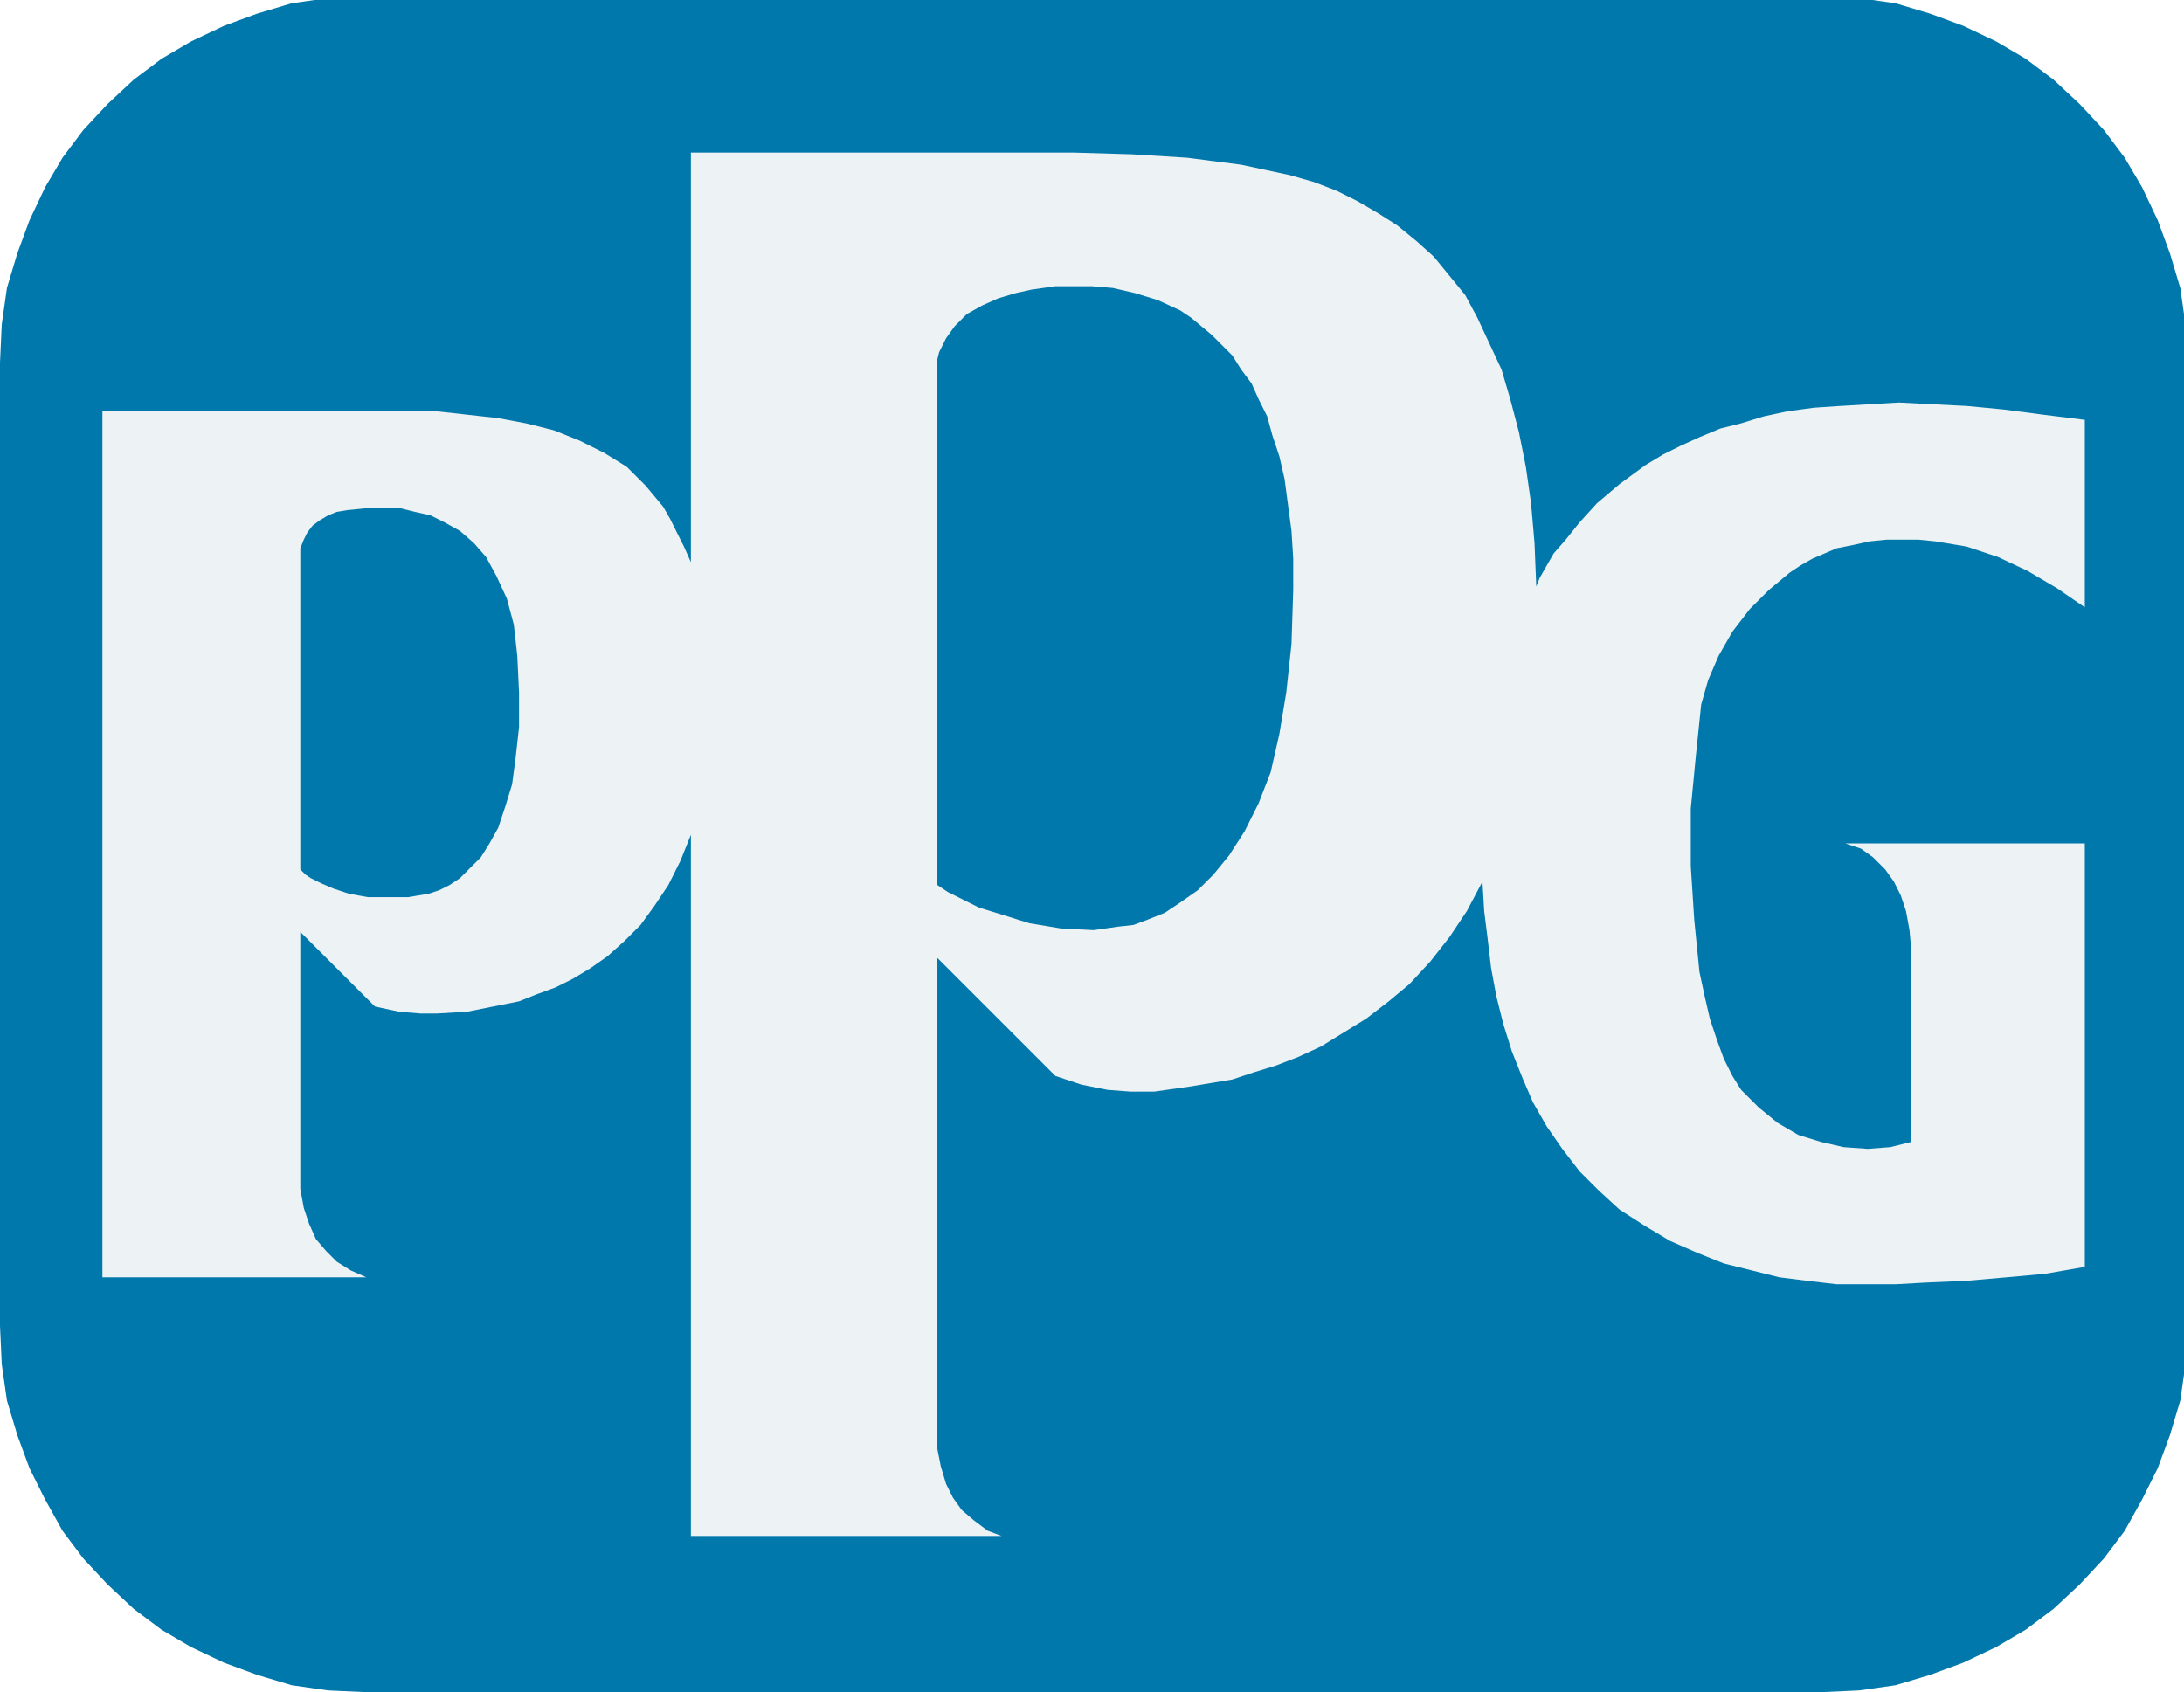
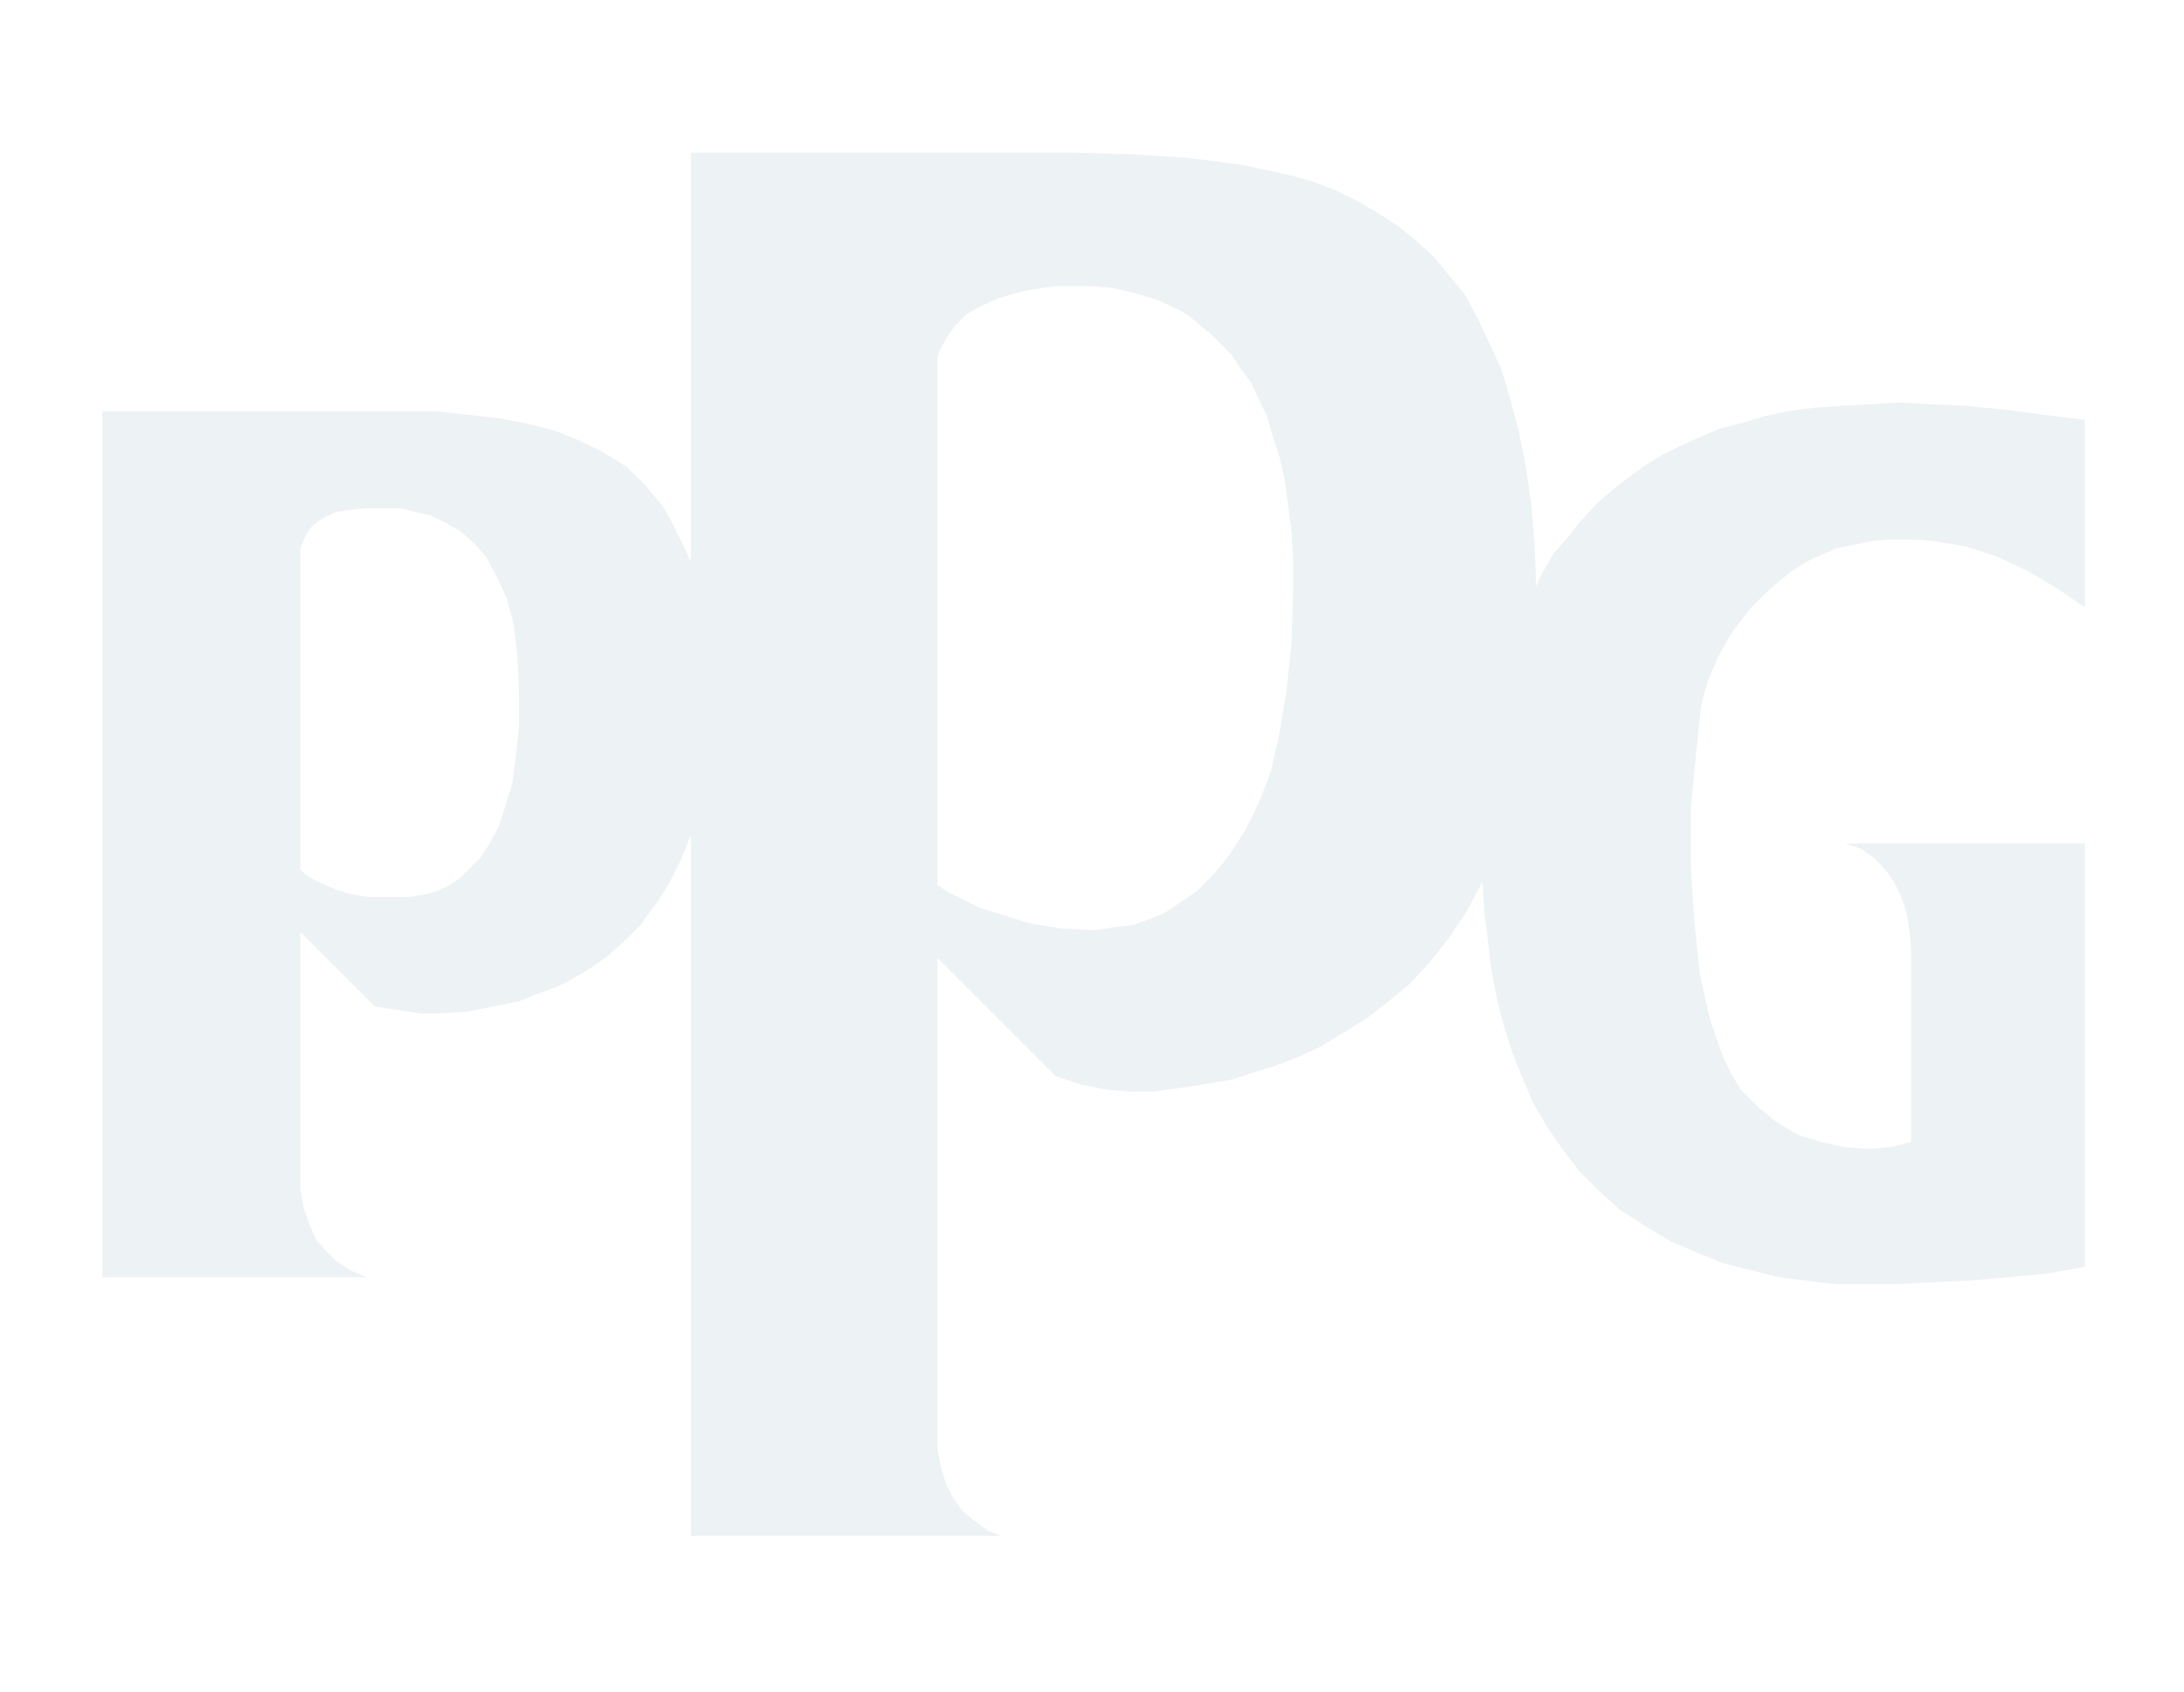
<svg xmlns="http://www.w3.org/2000/svg" width="573pt" height="444pt" viewBox="0 0 573 444" version="1.1">
  <g id="surface1">
    <rect x="0" y="0" width="573" height="444" style="fill:rgb(100%,100%,100%);fill-opacity:1;stroke:none;" />
-     <path style=" stroke:none;fill-rule:evenodd;fill:rgb(0.4%,47.099%,67.099%);fill-opacity:1;" d="M 477.75 444 L 96.098 444 L 86.078 443.543 L 76.512 442.18 L 67.402 439.445 L 58.754 436.258 L 50.098 432.156 L 42.355 427.605 L 35.07 422.141 L 28.238 415.762 L 21.859 408.93 L 16.395 401.645 L 11.84 393.445 L 7.742 385.246 L 4.555 376.598 L 1.82 367.488 L 0.457 357.922 L 0 347.902 L 0 95.137 L 0.457 85.117 L 1.82 75.555 L 4.555 66.445 L 7.742 57.793 L 11.84 49.141 L 16.395 41.395 L 21.859 34.109 L 28.238 27.277 L 35.07 20.902 L 42.355 15.438 L 50.098 10.883 L 58.754 6.781 L 67.402 3.598 L 76.512 0.863 L 86.078 -0.504 L 96.098 -0.961 L 477.75 -0.961 L 487.77 -0.504 L 497.332 0.863 L 506.441 3.598 L 515.098 6.781 L 523.746 10.883 L 531.492 15.438 L 538.777 20.902 L 545.609 27.277 L 551.984 34.109 L 557.449 41.395 L 562.004 49.141 L 566.105 57.793 L 569.293 66.445 L 572.023 75.555 L 573.391 85.117 L 573.844 95.137 L 573.844 347.902 L 573.391 357.922 L 572.023 367.488 L 569.293 376.598 L 566.105 385.246 L 562.004 393.445 L 557.449 401.645 L 551.984 408.93 L 545.609 415.762 L 538.777 422.141 L 531.492 427.605 L 523.746 432.156 L 515.098 436.258 L 506.441 439.445 L 497.332 442.18 L 487.77 443.543 L 477.75 444 " />
-     <path style=" stroke:none;fill-rule:evenodd;fill:rgb(92.899%,94.899%,95.699%);fill-opacity:1;" d="M 102.016 235.41 L 96.551 235.41 L 91.543 234.5 L 87.441 233.133 L 84.258 231.766 L 81.523 230.402 L 80.156 229.492 L 78.789 228.121 L 78.789 143.867 L 79.699 141.594 L 80.609 139.77 L 81.977 137.949 L 83.801 136.582 L 86.078 135.215 L 88.355 134.305 L 91.086 133.848 L 95.641 133.395 L 105.203 133.395 L 108.848 134.305 L 112.949 135.215 L 116.59 137.035 L 120.688 139.312 L 124.336 142.504 L 127.523 146.145 L 130.254 151.156 L 132.988 157.078 L 134.809 163.906 L 135.719 172.105 L 136.176 181.672 L 136.176 190.777 L 135.266 198.977 L 134.352 205.809 L 132.531 211.73 L 130.711 217.195 L 128.43 221.293 L 126.156 224.934 L 120.688 230.402 L 117.957 232.223 L 115.223 233.59 L 112.492 234.5 L 107.027 235.41 Z M 286.922 244.062 L 278.27 243.609 L 270.07 242.242 L 262.785 239.965 L 256.863 238.145 L 252.309 235.867 L 248.664 234.043 L 245.934 232.223 L 245.934 94.227 L 246.391 92.406 L 248.211 88.762 L 250.488 85.574 L 253.676 82.387 L 257.773 80.109 L 261.875 78.285 L 266.43 76.922 L 270.527 76.008 L 276.902 75.098 L 286.469 75.098 L 291.934 75.555 L 297.852 76.922 L 303.773 78.742 L 309.695 81.473 L 312.426 83.297 L 315.16 85.574 L 317.891 87.848 L 320.625 90.582 L 323.355 93.316 L 325.637 96.957 L 328.367 100.605 L 330.191 104.699 L 332.465 109.258 L 333.836 114.266 L 335.656 119.73 L 337.02 125.652 L 337.93 132.484 L 338.844 139.312 L 339.297 146.602 L 339.297 154.801 L 338.844 168.918 L 337.477 181.672 L 335.656 192.602 L 333.379 202.617 L 330.191 210.816 L 326.547 218.105 L 322.449 224.48 L 318.348 229.492 L 314.25 233.59 L 309.695 236.777 L 305.598 239.508 L 301.039 241.332 L 297.398 242.695 L 293.301 243.152 L 290.113 243.609 Z M 481.848 143.867 L 486.402 142.957 L 490.5 142.047 L 495.059 141.594 L 503.254 141.594 L 507.809 142.047 L 516.004 143.414 L 524.203 146.145 L 531.945 149.789 L 539.688 154.344 L 546.977 159.352 L 546.977 110.164 L 536.043 108.801 L 525.57 107.434 L 516.004 106.523 L 506.898 106.066 L 498.242 105.613 L 490.5 106.066 L 482.762 106.523 L 475.926 106.98 L 469.098 107.891 L 462.723 109.258 L 456.801 111.078 L 451.336 112.445 L 445.871 114.723 L 440.859 117 L 436.305 119.273 L 431.75 122.008 L 424.918 127.02 L 419 132.027 L 414.445 137.035 L 410.801 141.594 L 407.613 145.234 L 405.789 148.422 L 403.969 151.609 L 403.059 153.887 L 402.602 142.504 L 401.691 132.027 L 400.324 122.465 L 398.504 113.355 L 396.227 104.699 L 393.949 96.957 L 390.762 90.129 L 387.574 83.297 L 384.387 77.375 L 380.285 72.367 L 376.188 67.355 L 371.633 63.258 L 366.621 59.16 L 361.613 55.969 L 356.148 52.781 L 350.684 50.051 L 344.762 47.77 L 338.387 45.949 L 332.012 44.582 L 325.637 43.219 L 311.516 41.395 L 296.941 40.484 L 281.457 40.031 L 181.266 40.031 L 181.266 147.512 L 179.441 143.414 L 177.617 139.77 L 175.801 136.125 L 173.977 132.938 L 171.695 130.203 L 169.422 127.473 L 164.41 122.465 L 158.492 118.82 L 152.113 115.633 L 145.281 112.898 L 137.996 111.078 L 130.711 109.711 L 114.312 107.891 L 26.871 107.891 L 26.871 335.148 L 96.098 335.148 L 92 333.328 L 88.355 331.051 L 85.621 328.316 L 82.891 325.133 L 81.066 321.031 L 79.699 316.934 L 78.789 311.926 L 78.789 244.52 L 98.375 264.105 L 104.75 265.469 L 110.215 265.926 L 114.77 265.926 L 122.512 265.469 L 136.176 262.738 L 140.73 260.918 L 145.738 259.094 L 150.293 256.816 L 154.848 254.082 L 159.402 250.895 L 163.957 246.797 L 168.055 242.695 L 171.695 237.688 L 175.344 232.223 L 178.531 225.848 L 181.266 219.016 L 181.266 403.012 L 262.785 403.012 L 259.141 401.645 L 255.496 398.91 L 252.309 396.18 L 250.031 392.992 L 248.211 389.348 L 246.844 384.793 L 245.934 380.238 L 245.934 251.348 L 276.902 282.32 L 283.734 284.598 L 290.566 285.961 L 296.488 286.418 L 302.863 286.418 L 312.426 285.055 L 317.891 284.145 L 323.355 283.23 L 328.82 281.41 L 334.742 279.59 L 340.664 277.309 L 346.586 274.578 L 352.504 270.934 L 358.426 267.289 L 364.348 262.738 L 369.812 258.184 L 375.277 252.262 L 380.285 245.883 L 384.84 239.055 L 388.941 231.312 L 389.395 239.055 L 390.305 246.34 L 391.219 254.082 L 392.582 261.371 L 394.406 268.656 L 396.684 275.945 L 399.414 282.773 L 402.148 289.152 L 405.789 295.527 L 409.891 301.449 L 414.445 307.371 L 419.457 312.379 L 424.918 317.387 L 431.297 321.488 L 438.129 325.586 L 445.414 328.773 L 452.246 331.508 L 466.816 335.148 L 474.105 336.062 L 481.848 336.973 L 497.332 336.973 L 505.531 336.516 L 516.004 336.062 L 526.48 335.148 L 536.5 334.238 L 546.977 332.418 L 546.977 221.293 L 484.125 221.293 L 488.227 222.656 L 491.414 224.934 L 494.602 228.121 L 496.879 231.312 L 498.699 234.957 L 500.066 239.055 L 500.977 244.062 L 501.43 249.074 L 501.43 299.629 L 495.965 300.992 L 490.047 301.449 L 483.672 300.992 L 477.75 299.629 L 471.828 297.805 L 466.363 294.617 L 461.352 290.52 L 459.074 288.238 L 456.801 285.961 L 454.523 282.32 L 452.246 277.766 L 450.422 272.758 L 448.602 267.289 L 447.234 261.371 L 445.871 254.996 L 444.504 241.332 L 443.594 227.215 L 443.594 212.184 L 444.957 198.066 L 446.324 184.855 L 448.145 178.48 L 450.879 172.105 L 454.523 165.73 L 459.074 159.809 L 464.086 154.801 L 469.551 150.242 L 472.285 148.422 L 475.473 146.602 Z M 481.848 143.867 " />
+     <path style=" stroke:none;fill-rule:evenodd;fill:rgb(92.899%,94.899%,95.699%);fill-opacity:1;" d="M 102.016 235.41 L 96.551 235.41 L 91.543 234.5 L 87.441 233.133 L 84.258 231.766 L 81.523 230.402 L 80.156 229.492 L 78.789 228.121 L 78.789 143.867 L 79.699 141.594 L 80.609 139.77 L 81.977 137.949 L 83.801 136.582 L 86.078 135.215 L 88.355 134.305 L 91.086 133.848 L 95.641 133.395 L 105.203 133.395 L 108.848 134.305 L 112.949 135.215 L 116.59 137.035 L 120.688 139.312 L 124.336 142.504 L 127.523 146.145 L 130.254 151.156 L 132.988 157.078 L 134.809 163.906 L 135.719 172.105 L 136.176 181.672 L 136.176 190.777 L 135.266 198.977 L 134.352 205.809 L 132.531 211.73 L 130.711 217.195 L 128.43 221.293 L 126.156 224.934 L 120.688 230.402 L 117.957 232.223 L 115.223 233.59 L 112.492 234.5 L 107.027 235.41 Z M 286.922 244.062 L 278.27 243.609 L 270.07 242.242 L 262.785 239.965 L 256.863 238.145 L 252.309 235.867 L 248.664 234.043 L 245.934 232.223 L 245.934 94.227 L 246.391 92.406 L 248.211 88.762 L 250.488 85.574 L 253.676 82.387 L 257.773 80.109 L 261.875 78.285 L 266.43 76.922 L 270.527 76.008 L 276.902 75.098 L 286.469 75.098 L 291.934 75.555 L 297.852 76.922 L 303.773 78.742 L 309.695 81.473 L 312.426 83.297 L 315.16 85.574 L 317.891 87.848 L 320.625 90.582 L 323.355 93.316 L 325.637 96.957 L 328.367 100.605 L 330.191 104.699 L 332.465 109.258 L 333.836 114.266 L 335.656 119.73 L 337.02 125.652 L 337.93 132.484 L 338.844 139.312 L 339.297 146.602 L 339.297 154.801 L 338.844 168.918 L 337.477 181.672 L 335.656 192.602 L 333.379 202.617 L 330.191 210.816 L 326.547 218.105 L 322.449 224.48 L 318.348 229.492 L 314.25 233.59 L 309.695 236.777 L 305.598 239.508 L 301.039 241.332 L 297.398 242.695 L 293.301 243.152 L 290.113 243.609 Z M 481.848 143.867 L 486.402 142.957 L 490.5 142.047 L 495.059 141.594 L 503.254 141.594 L 507.809 142.047 L 516.004 143.414 L 524.203 146.145 L 531.945 149.789 L 539.688 154.344 L 546.977 159.352 L 546.977 110.164 L 536.043 108.801 L 525.57 107.434 L 516.004 106.523 L 506.898 106.066 L 498.242 105.613 L 490.5 106.066 L 482.762 106.523 L 475.926 106.98 L 469.098 107.891 L 462.723 109.258 L 456.801 111.078 L 451.336 112.445 L 445.871 114.723 L 440.859 117 L 436.305 119.273 L 431.75 122.008 L 424.918 127.02 L 419 132.027 L 414.445 137.035 L 410.801 141.594 L 407.613 145.234 L 405.789 148.422 L 403.969 151.609 L 403.059 153.887 L 402.602 142.504 L 401.691 132.027 L 400.324 122.465 L 398.504 113.355 L 396.227 104.699 L 393.949 96.957 L 390.762 90.129 L 387.574 83.297 L 384.387 77.375 L 380.285 72.367 L 376.188 67.355 L 371.633 63.258 L 366.621 59.16 L 361.613 55.969 L 356.148 52.781 L 350.684 50.051 L 344.762 47.77 L 338.387 45.949 L 332.012 44.582 L 325.637 43.219 L 311.516 41.395 L 296.941 40.484 L 281.457 40.031 L 181.266 40.031 L 181.266 147.512 L 179.441 143.414 L 177.617 139.77 L 175.801 136.125 L 173.977 132.938 L 171.695 130.203 L 169.422 127.473 L 164.41 122.465 L 158.492 118.82 L 152.113 115.633 L 145.281 112.898 L 137.996 111.078 L 130.711 109.711 L 114.312 107.891 L 26.871 107.891 L 26.871 335.148 L 96.098 335.148 L 92 333.328 L 88.355 331.051 L 85.621 328.316 L 82.891 325.133 L 81.066 321.031 L 79.699 316.934 L 78.789 311.926 L 78.789 244.52 L 98.375 264.105 L 110.215 265.926 L 114.77 265.926 L 122.512 265.469 L 136.176 262.738 L 140.73 260.918 L 145.738 259.094 L 150.293 256.816 L 154.848 254.082 L 159.402 250.895 L 163.957 246.797 L 168.055 242.695 L 171.695 237.688 L 175.344 232.223 L 178.531 225.848 L 181.266 219.016 L 181.266 403.012 L 262.785 403.012 L 259.141 401.645 L 255.496 398.91 L 252.309 396.18 L 250.031 392.992 L 248.211 389.348 L 246.844 384.793 L 245.934 380.238 L 245.934 251.348 L 276.902 282.32 L 283.734 284.598 L 290.566 285.961 L 296.488 286.418 L 302.863 286.418 L 312.426 285.055 L 317.891 284.145 L 323.355 283.23 L 328.82 281.41 L 334.742 279.59 L 340.664 277.309 L 346.586 274.578 L 352.504 270.934 L 358.426 267.289 L 364.348 262.738 L 369.812 258.184 L 375.277 252.262 L 380.285 245.883 L 384.84 239.055 L 388.941 231.312 L 389.395 239.055 L 390.305 246.34 L 391.219 254.082 L 392.582 261.371 L 394.406 268.656 L 396.684 275.945 L 399.414 282.773 L 402.148 289.152 L 405.789 295.527 L 409.891 301.449 L 414.445 307.371 L 419.457 312.379 L 424.918 317.387 L 431.297 321.488 L 438.129 325.586 L 445.414 328.773 L 452.246 331.508 L 466.816 335.148 L 474.105 336.062 L 481.848 336.973 L 497.332 336.973 L 505.531 336.516 L 516.004 336.062 L 526.48 335.148 L 536.5 334.238 L 546.977 332.418 L 546.977 221.293 L 484.125 221.293 L 488.227 222.656 L 491.414 224.934 L 494.602 228.121 L 496.879 231.312 L 498.699 234.957 L 500.066 239.055 L 500.977 244.062 L 501.43 249.074 L 501.43 299.629 L 495.965 300.992 L 490.047 301.449 L 483.672 300.992 L 477.75 299.629 L 471.828 297.805 L 466.363 294.617 L 461.352 290.52 L 459.074 288.238 L 456.801 285.961 L 454.523 282.32 L 452.246 277.766 L 450.422 272.758 L 448.602 267.289 L 447.234 261.371 L 445.871 254.996 L 444.504 241.332 L 443.594 227.215 L 443.594 212.184 L 444.957 198.066 L 446.324 184.855 L 448.145 178.48 L 450.879 172.105 L 454.523 165.73 L 459.074 159.809 L 464.086 154.801 L 469.551 150.242 L 472.285 148.422 L 475.473 146.602 Z M 481.848 143.867 " />
  </g>
</svg>